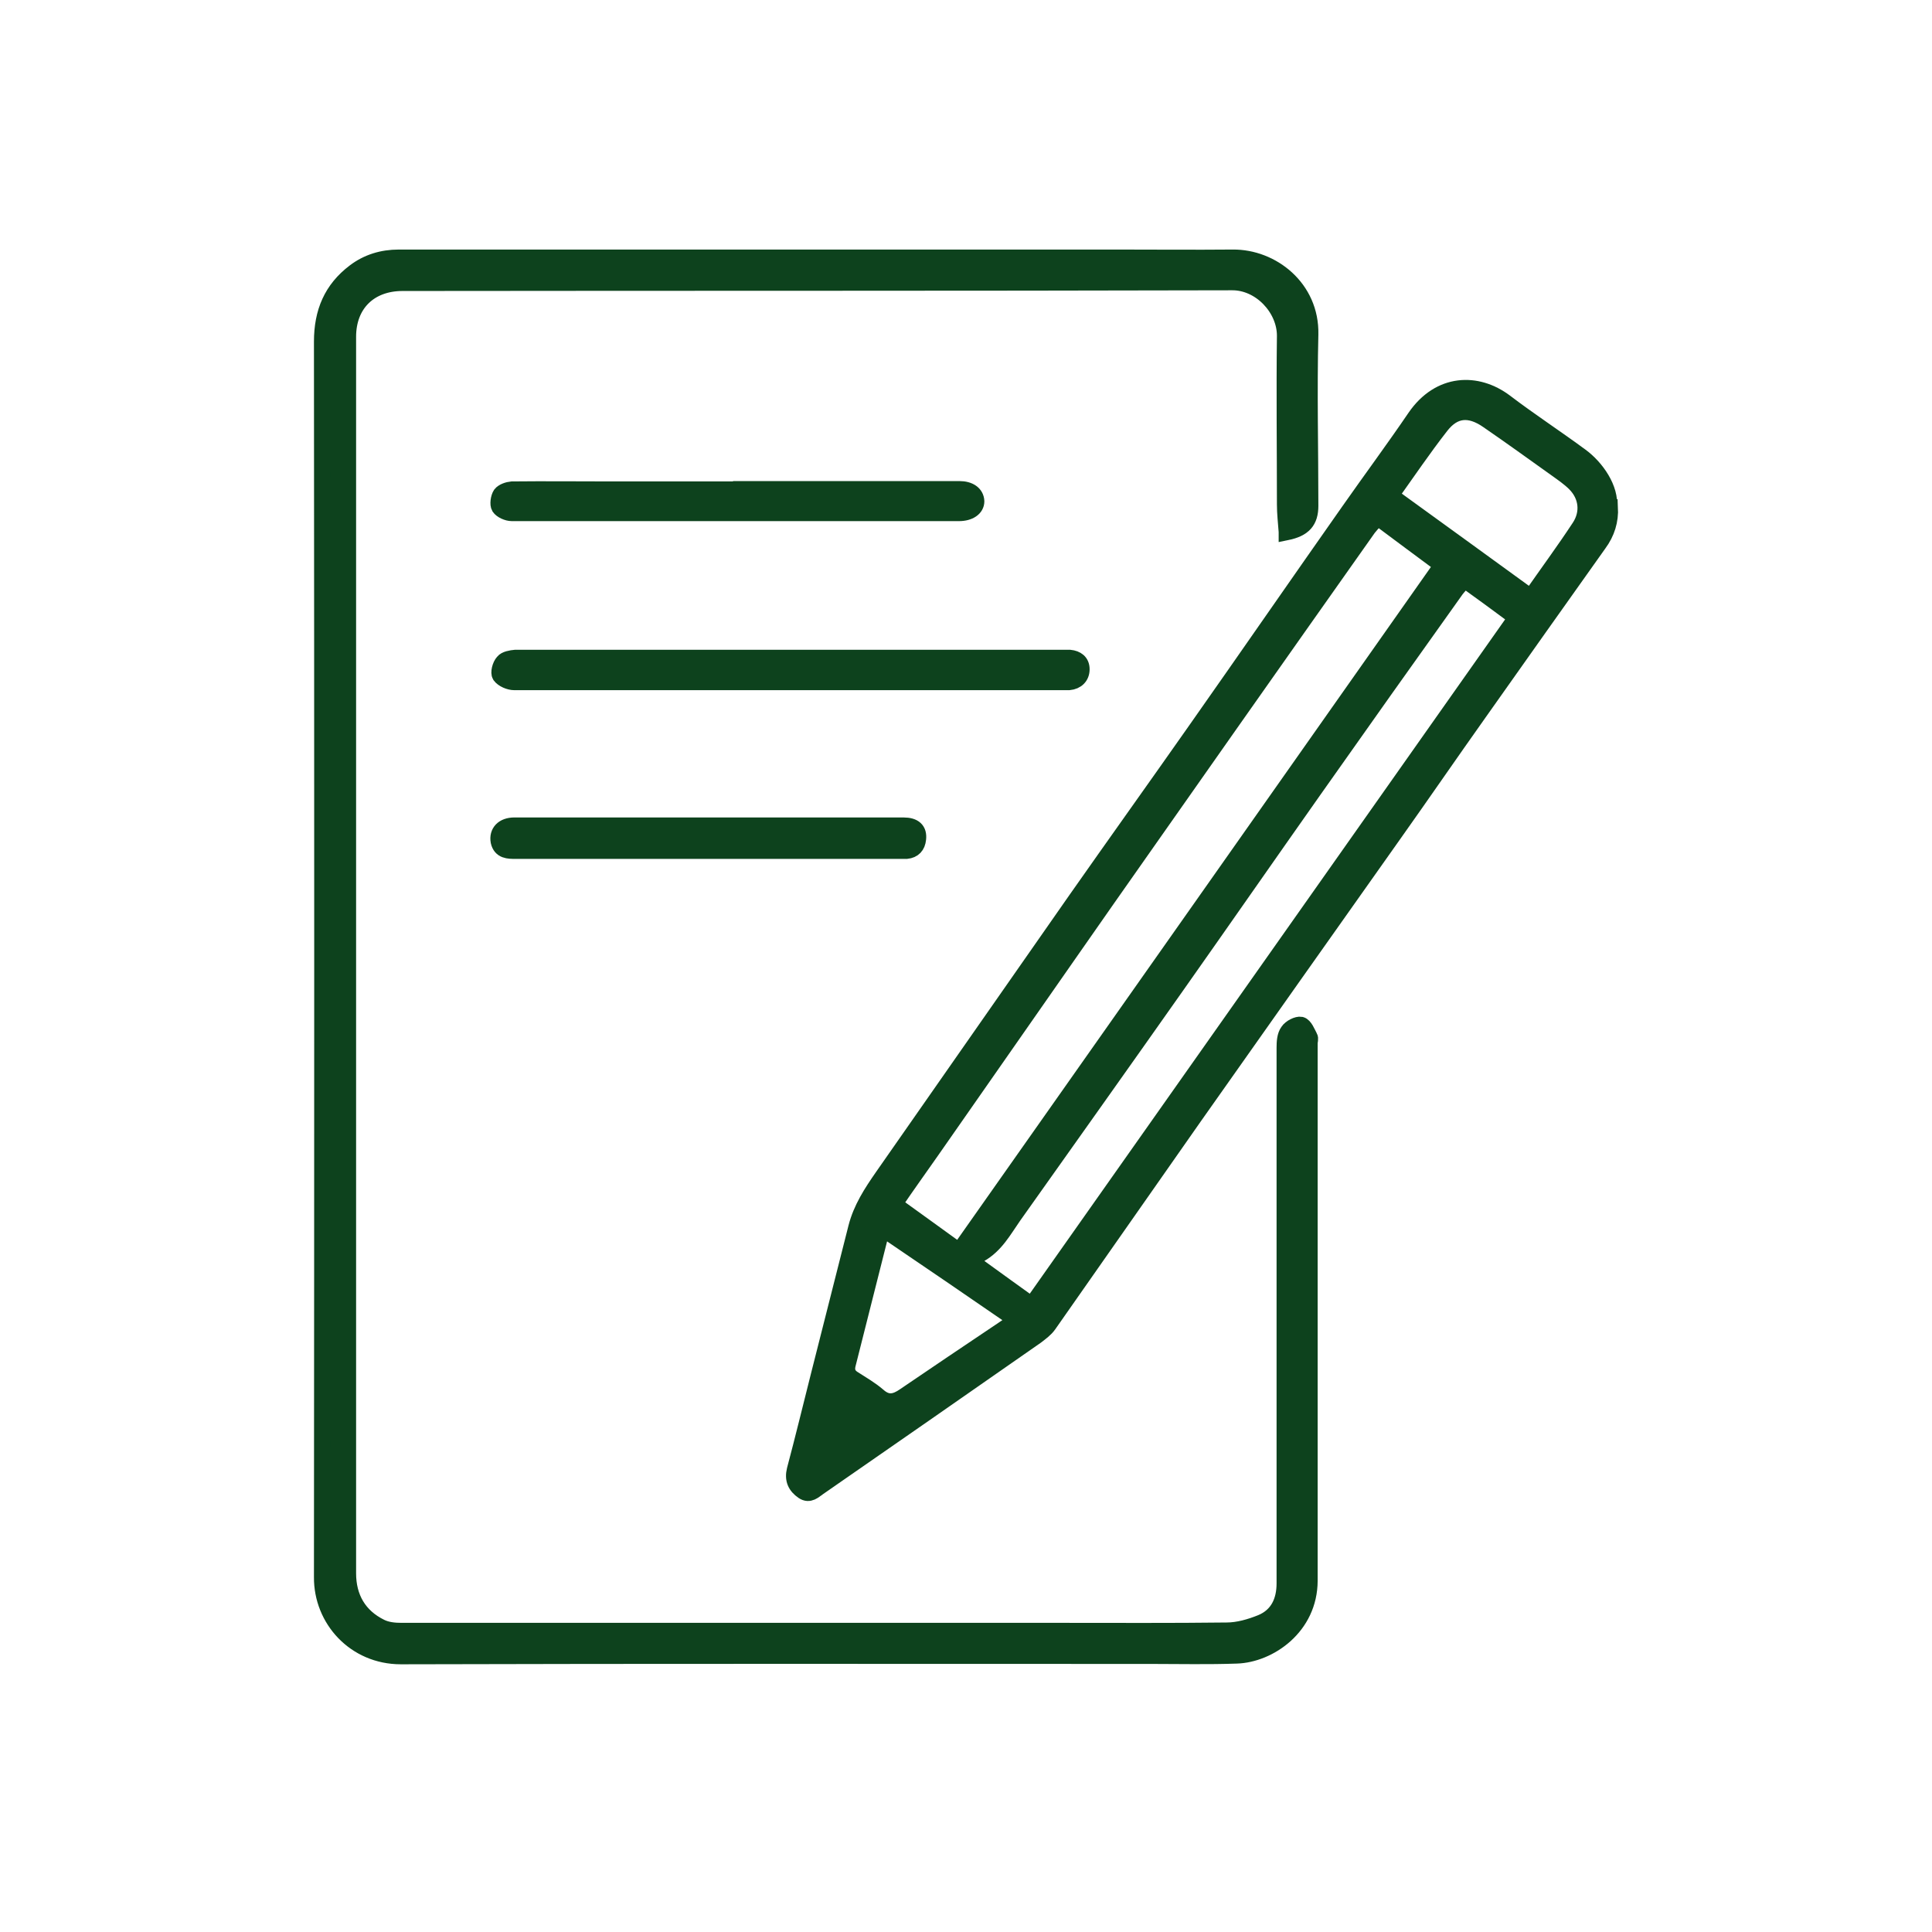
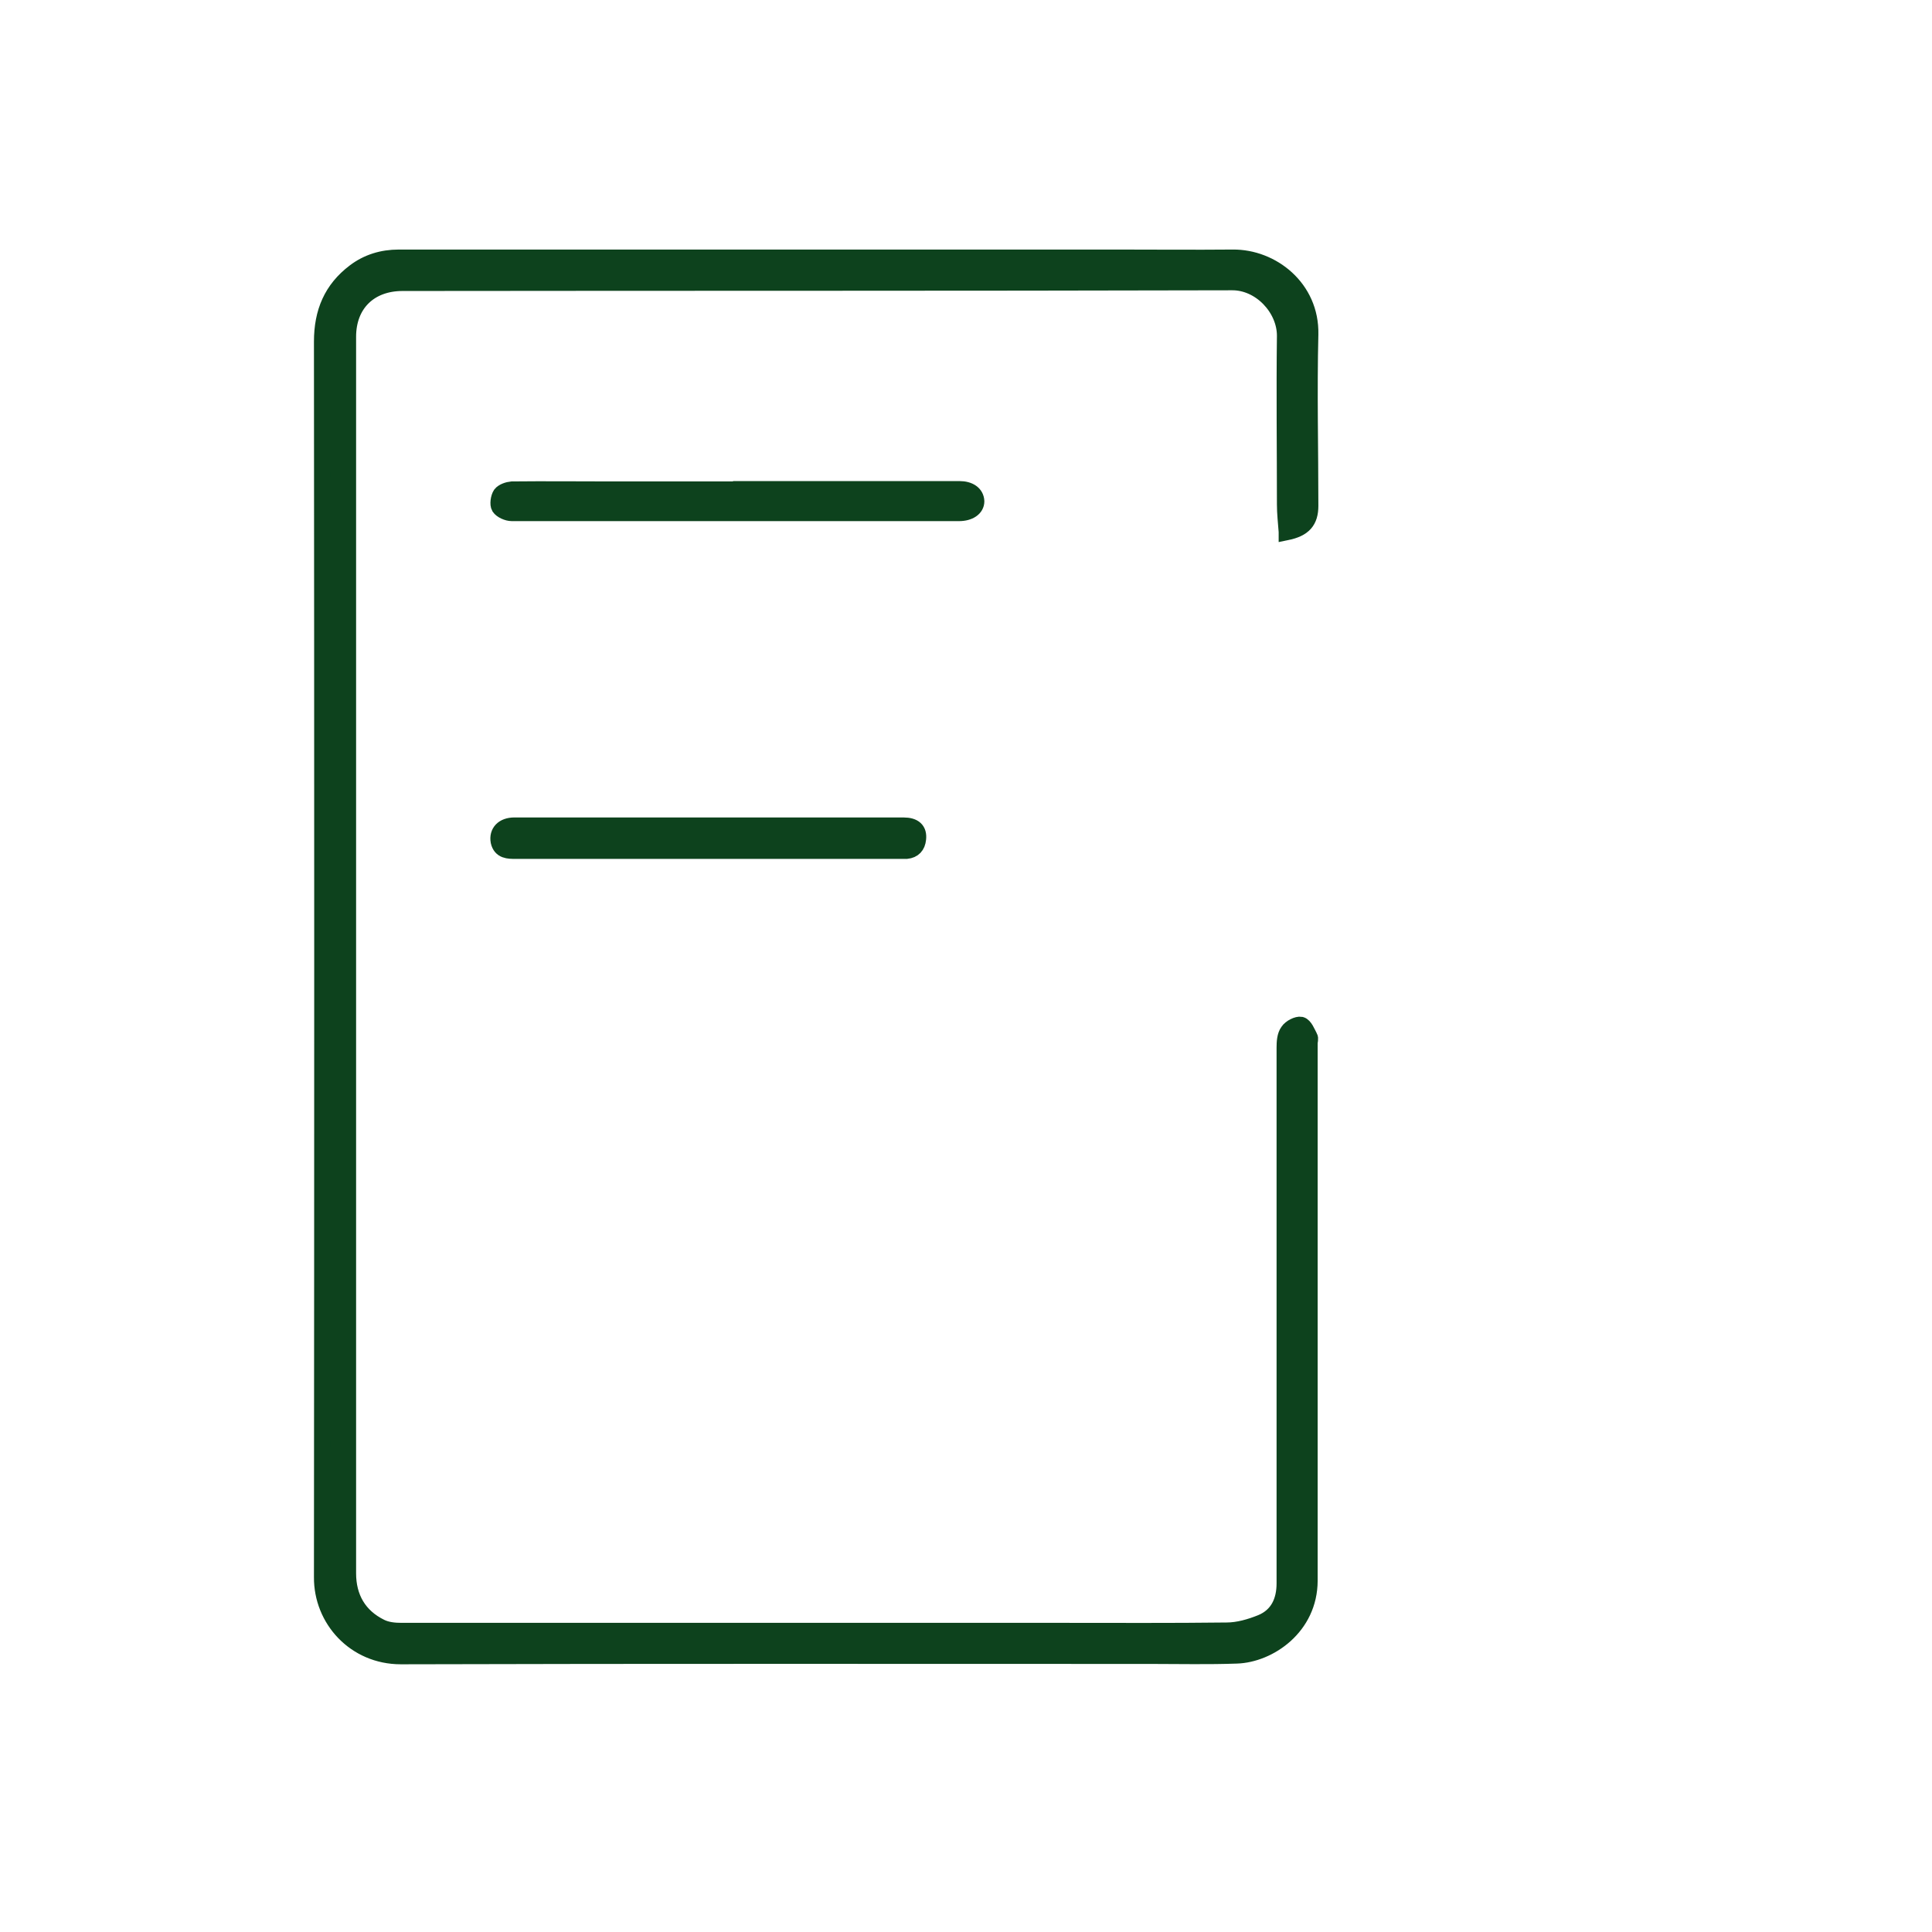
<svg xmlns="http://www.w3.org/2000/svg" viewBox="0 0 60.00 60.00" data-guides="{&quot;vertical&quot;:[],&quot;horizontal&quot;:[]}">
  <defs />
  <path fill="#0d421d" stroke="#0d421d" fill-opacity="1" stroke-width="0.5" stroke-opacity="1" id="tSvg168eb279cf3" title="Path 1" d="M39.96 16.517C39.938 16.215 39.906 15.945 39.906 15.665C39.906 13.919 39.884 12.172 39.906 10.426C39.906 9.574 39.14 8.755 38.256 8.765C29.675 8.787 21.083 8.776 12.501 8.787C11.477 8.787 10.809 9.445 10.809 10.458C10.809 23.255 10.809 36.062 10.809 48.859C10.809 49.614 11.143 50.196 11.822 50.53C12.016 50.627 12.253 50.649 12.469 50.649C19.304 50.649 26.128 50.649 32.963 50.649C34.677 50.649 36.381 50.659 38.095 50.638C38.45 50.638 38.828 50.53 39.173 50.39C39.69 50.174 39.895 49.721 39.895 49.172C39.895 43.63 39.895 38.078 39.895 32.537C39.895 32.364 39.906 32.16 40.003 32.03C40.078 31.912 40.294 31.804 40.402 31.826C40.52 31.858 40.596 32.063 40.671 32.203C40.704 32.257 40.671 32.332 40.671 32.397C40.671 37.96 40.671 43.523 40.671 49.085C40.671 50.53 39.41 51.382 38.407 51.414C37.523 51.446 36.639 51.425 35.755 51.425C27.982 51.425 20.22 51.414 12.447 51.436C11.024 51.436 9.989 50.293 10 48.978C10.011 36.192 10.011 23.395 10 10.609C10 9.693 10.302 8.981 11.014 8.442C11.412 8.14 11.876 8 12.383 8C19.811 8 27.249 8 34.677 8C35.885 8 37.081 8.011 38.289 8C39.496 7.989 40.725 8.938 40.693 10.383C40.65 12.161 40.693 13.93 40.693 15.708C40.693 16.183 40.488 16.42 39.96 16.528C39.96 16.524 39.96 16.52 39.96 16.517Z" />
-   <path fill="#0d421d" stroke="#0d421d" fill-opacity="1" stroke-width="0.5" stroke-opacity="1" id="tSvgb7424e2abd" title="Path 2" d="M49.998 15.752C50.02 16.172 49.901 16.549 49.654 16.884C48.414 18.63 47.174 20.376 45.934 22.134C45.039 23.395 44.166 24.667 43.271 25.928C41.212 28.839 39.153 31.75 37.094 34.672C35.585 36.828 34.075 38.984 32.566 41.14C32.469 41.28 32.318 41.388 32.178 41.496C29.925 43.07 27.672 44.633 25.418 46.196C25.278 46.293 25.138 46.444 24.944 46.315C24.707 46.153 24.61 45.948 24.685 45.647C24.944 44.676 25.181 43.695 25.429 42.714C25.817 41.183 26.205 39.652 26.593 38.121C26.744 37.529 27.068 37.033 27.413 36.537C29.418 33.669 31.423 30.791 33.428 27.923C34.668 26.155 35.919 24.408 37.159 22.64C38.743 20.387 40.307 18.123 41.891 15.87C42.571 14.9 43.282 13.94 43.95 12.959C44.705 11.86 45.869 11.827 46.743 12.485C47.508 13.067 48.317 13.595 49.093 14.167C49.578 14.523 50.031 15.18 49.966 15.752C49.977 15.752 49.988 15.752 49.998 15.752ZM44.781 17.552C44.123 17.067 43.508 16.603 42.883 16.14C42.851 16.118 42.743 16.14 42.7 16.172C42.624 16.237 42.56 16.323 42.495 16.398C41.083 18.393 39.681 20.387 38.269 22.392C36.555 24.84 34.83 27.276 33.127 29.723C31.725 31.729 30.324 33.745 28.922 35.75C28.545 36.289 28.157 36.828 27.769 37.399C28.448 37.884 29.095 38.359 29.785 38.855C34.798 31.739 39.789 24.646 44.791 17.541C44.788 17.545 44.784 17.548 44.781 17.552ZM32.048 40.515C37.051 33.421 42.064 26.306 47.088 19.18C46.538 18.77 46.02 18.393 45.481 18.005C45.384 18.123 45.298 18.209 45.223 18.306C43.746 20.376 42.269 22.457 40.803 24.538C39.39 26.543 37.989 28.559 36.576 30.564C34.884 32.968 33.181 35.362 31.477 37.766C31.175 38.197 30.927 38.671 30.431 38.952C30.173 39.092 30.205 39.21 30.453 39.383C30.97 39.76 31.499 40.138 32.038 40.526C32.041 40.522 32.045 40.518 32.048 40.515ZM43.185 15.385C44.662 16.452 46.096 17.498 47.54 18.544C48.058 17.8 48.575 17.099 49.05 16.377C49.352 15.924 49.287 15.396 48.91 15.018C48.737 14.846 48.532 14.706 48.338 14.566C47.627 14.059 46.926 13.552 46.204 13.056C45.643 12.668 45.158 12.701 44.748 13.229C44.209 13.919 43.713 14.652 43.185 15.396C43.185 15.392 43.185 15.389 43.185 15.385ZM27.413 38.175C27.391 38.24 27.348 38.305 27.337 38.37C27.003 39.706 26.658 41.043 26.324 42.38C26.281 42.563 26.324 42.703 26.486 42.811C26.755 42.984 27.035 43.145 27.273 43.35C27.564 43.609 27.812 43.544 28.092 43.35C29.073 42.682 30.065 42.013 31.046 41.356C31.24 41.226 31.434 41.097 31.574 41C30.194 40.051 28.825 39.113 27.424 38.165C27.42 38.168 27.416 38.172 27.413 38.175ZM26.044 43.404C25.936 43.965 25.731 44.439 25.72 44.956C25.753 44.967 25.774 44.989 25.806 45C26.195 44.709 26.593 44.417 27.014 44.105C26.669 43.857 26.389 43.652 26.054 43.404C26.051 43.404 26.047 43.404 26.044 43.404Z" />
-   <path fill="#0d421d" stroke="#0d421d" fill-opacity="1" stroke-width="0.5" stroke-opacity="1" id="tSvg586710d1d9" title="Path 3" d="M24.479 21.184C21.644 21.184 18.808 21.184 15.973 21.184C15.822 21.184 15.617 21.098 15.531 20.979C15.477 20.893 15.531 20.666 15.628 20.559C15.693 20.472 15.876 20.44 16.006 20.429C16.911 20.429 17.806 20.429 18.711 20.429C23.444 20.429 28.177 20.429 32.91 20.429C33.017 20.429 33.114 20.429 33.222 20.429C33.438 20.451 33.589 20.559 33.589 20.785C33.589 21.011 33.438 21.162 33.201 21.184C33.136 21.184 33.071 21.184 33.007 21.184C30.171 21.184 27.336 21.184 24.501 21.184C24.494 21.184 24.486 21.184 24.479 21.184Z" />
  <path fill="#0d421d" stroke="#0d421d" fill-opacity="1" stroke-width="0.5" stroke-opacity="1" id="tSvg212b2560c0" title="Path 4" d="M22.892 15.19C25.189 15.19 27.496 15.19 29.792 15.19C30.105 15.19 30.31 15.331 30.32 15.568C30.32 15.783 30.105 15.934 29.781 15.934C27.334 15.934 24.876 15.934 22.429 15.934C20.251 15.934 18.073 15.934 15.896 15.934C15.756 15.934 15.572 15.848 15.508 15.751C15.454 15.665 15.486 15.449 15.551 15.352C15.616 15.266 15.777 15.212 15.896 15.201C16.92 15.19 17.944 15.201 18.968 15.201C20.273 15.201 21.577 15.201 22.882 15.201C22.885 15.198 22.889 15.194 22.892 15.19Z" />
  <path fill="#0d421d" stroke="#0d421d" fill-opacity="1" stroke-width="0.5" stroke-opacity="1" id="tSvga6f498026e" title="Path 5" d="M22.031 25.637C24.037 25.637 26.053 25.637 28.058 25.637C28.392 25.637 28.543 25.777 28.511 26.057C28.489 26.273 28.37 26.402 28.155 26.424C28.101 26.424 28.047 26.424 27.982 26.424C23.993 26.424 20.005 26.424 16.016 26.424C15.789 26.424 15.552 26.424 15.487 26.133C15.434 25.842 15.628 25.637 15.973 25.637C17.838 25.637 19.703 25.637 21.579 25.637C21.73 25.637 21.88 25.637 22.031 25.637Z" />
-   <path fill="#0d421d" stroke="#0d421d" fill-opacity="1" stroke-width="1" stroke-opacity="1" id="tSvg1259f208f05" title="Path 6" d="M26.043 43.394C26.388 43.642 26.669 43.846 27.003 44.094C26.571 44.407 26.183 44.698 25.795 44.989C25.763 44.978 25.741 44.957 25.709 44.946C25.72 44.428 25.925 43.954 26.032 43.394C26.036 43.394 26.04 43.394 26.043 43.394Z" />
</svg>